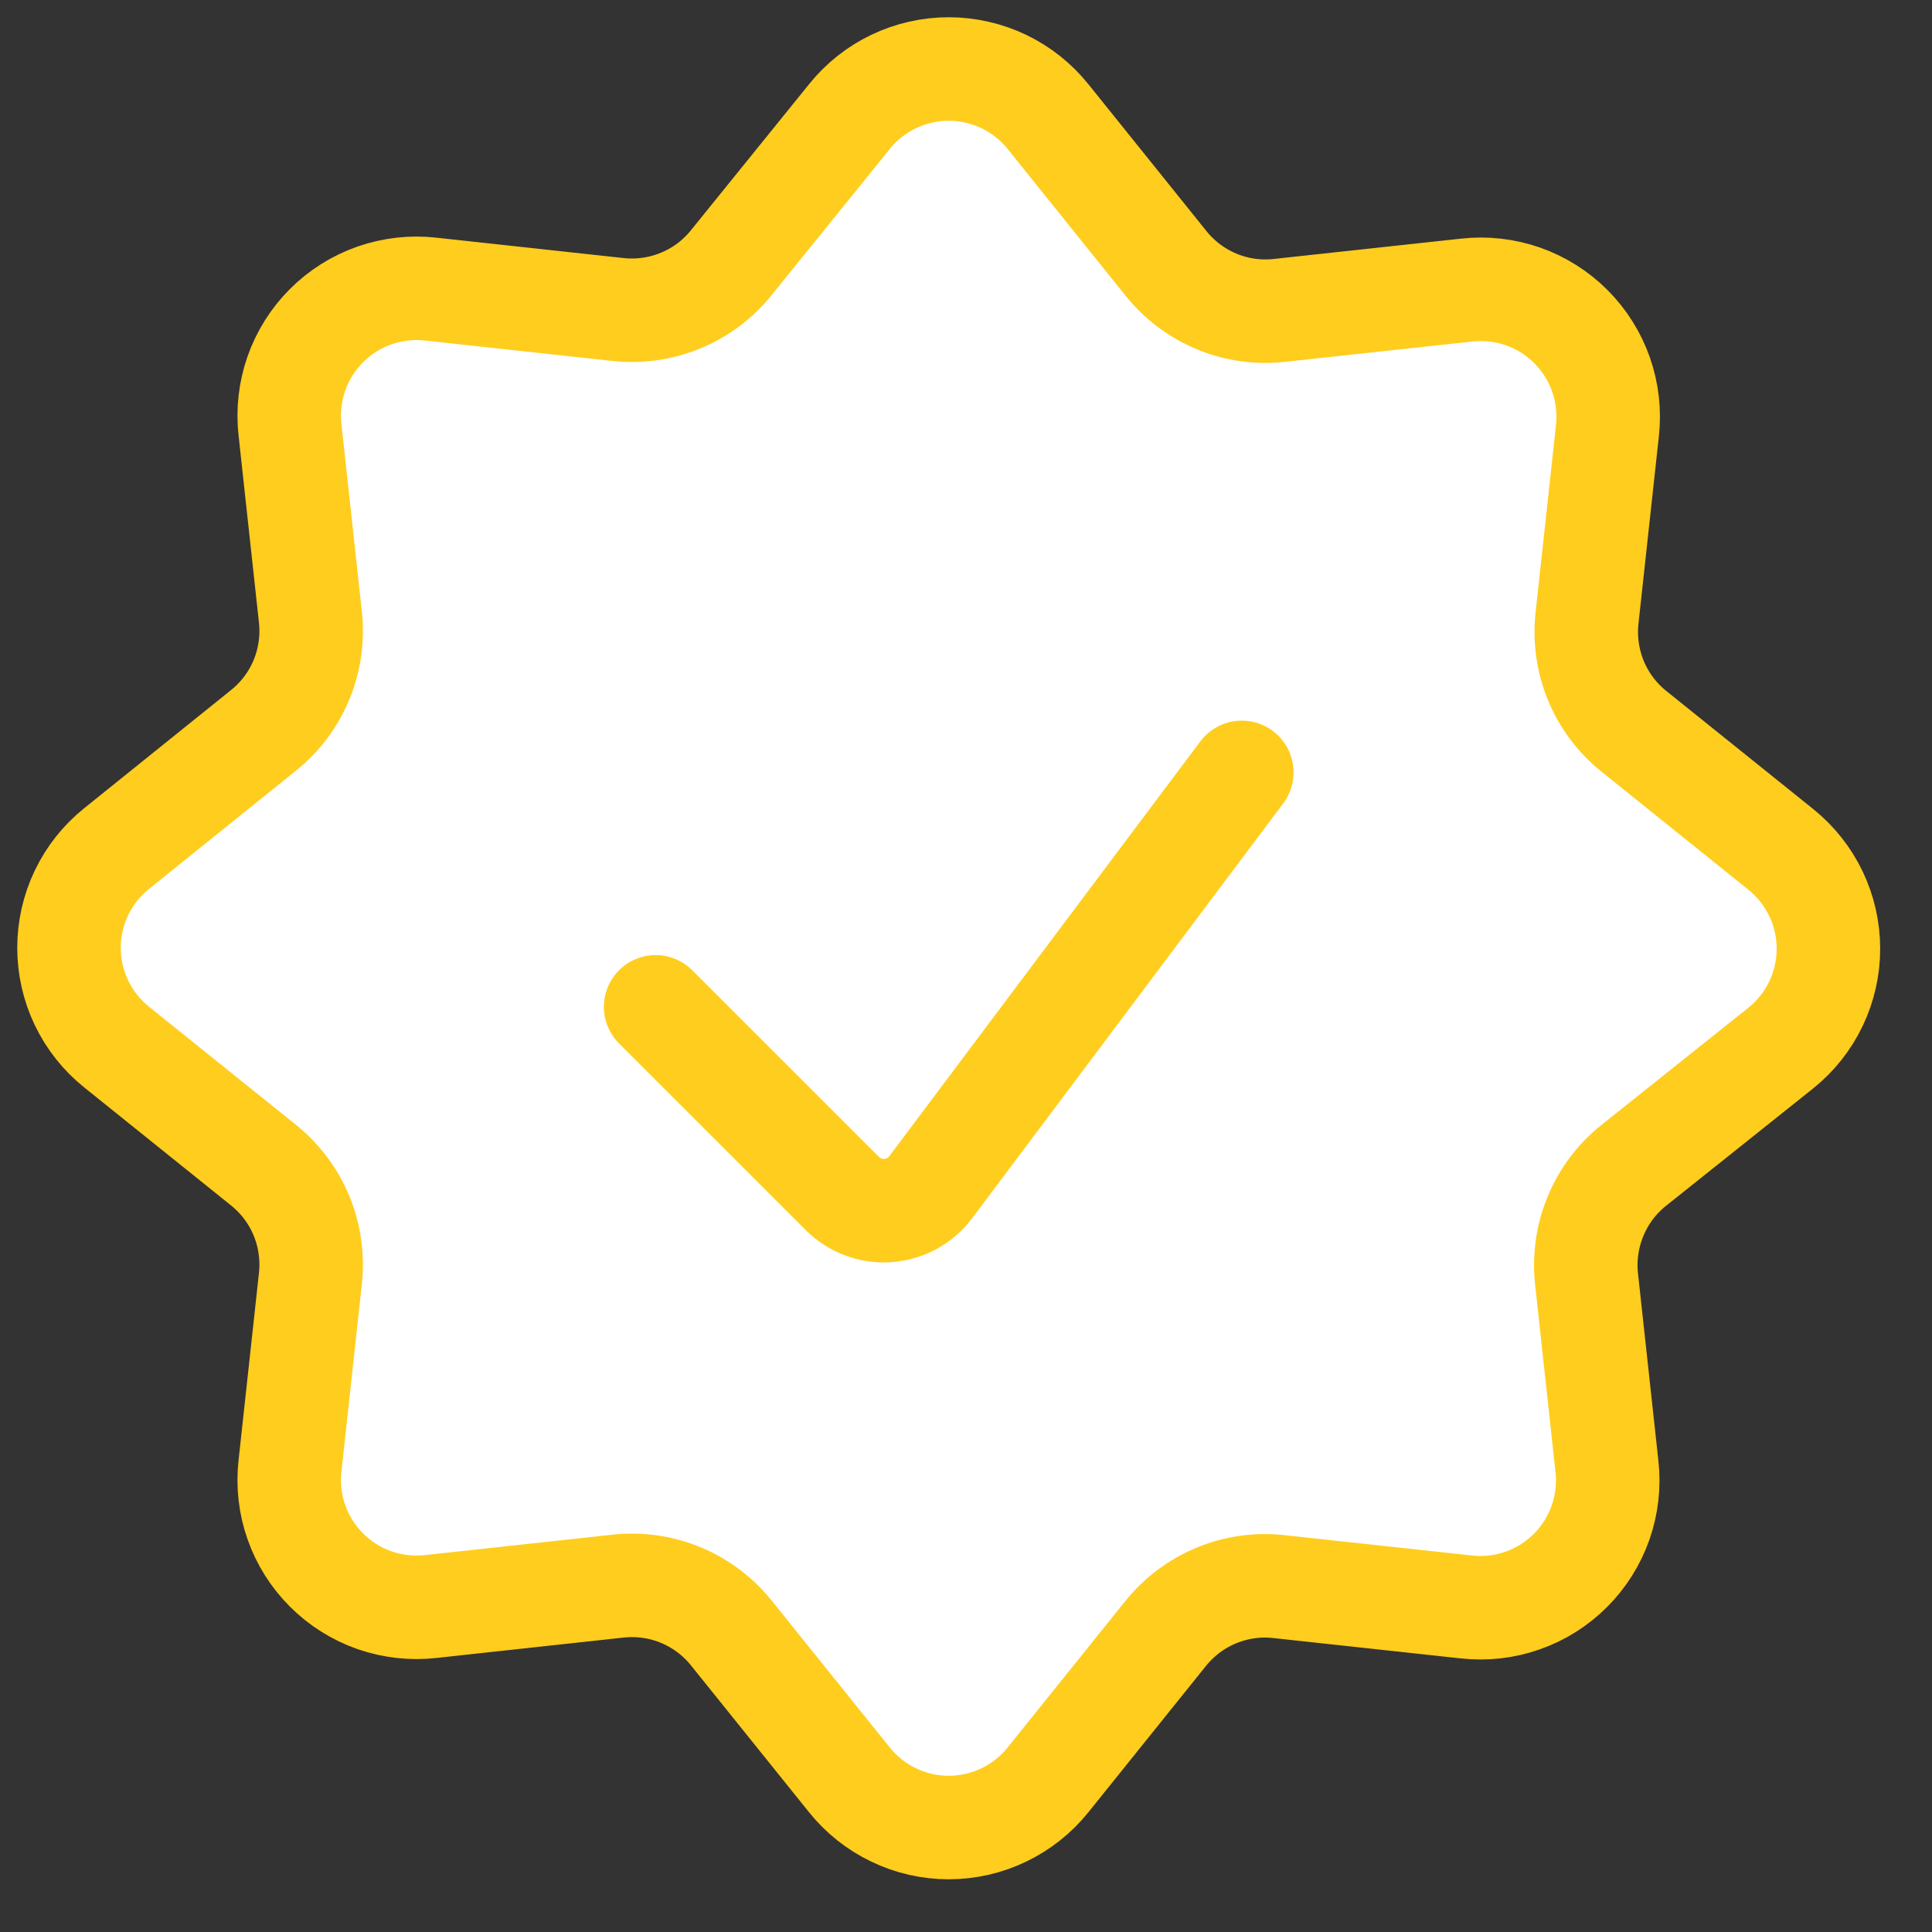
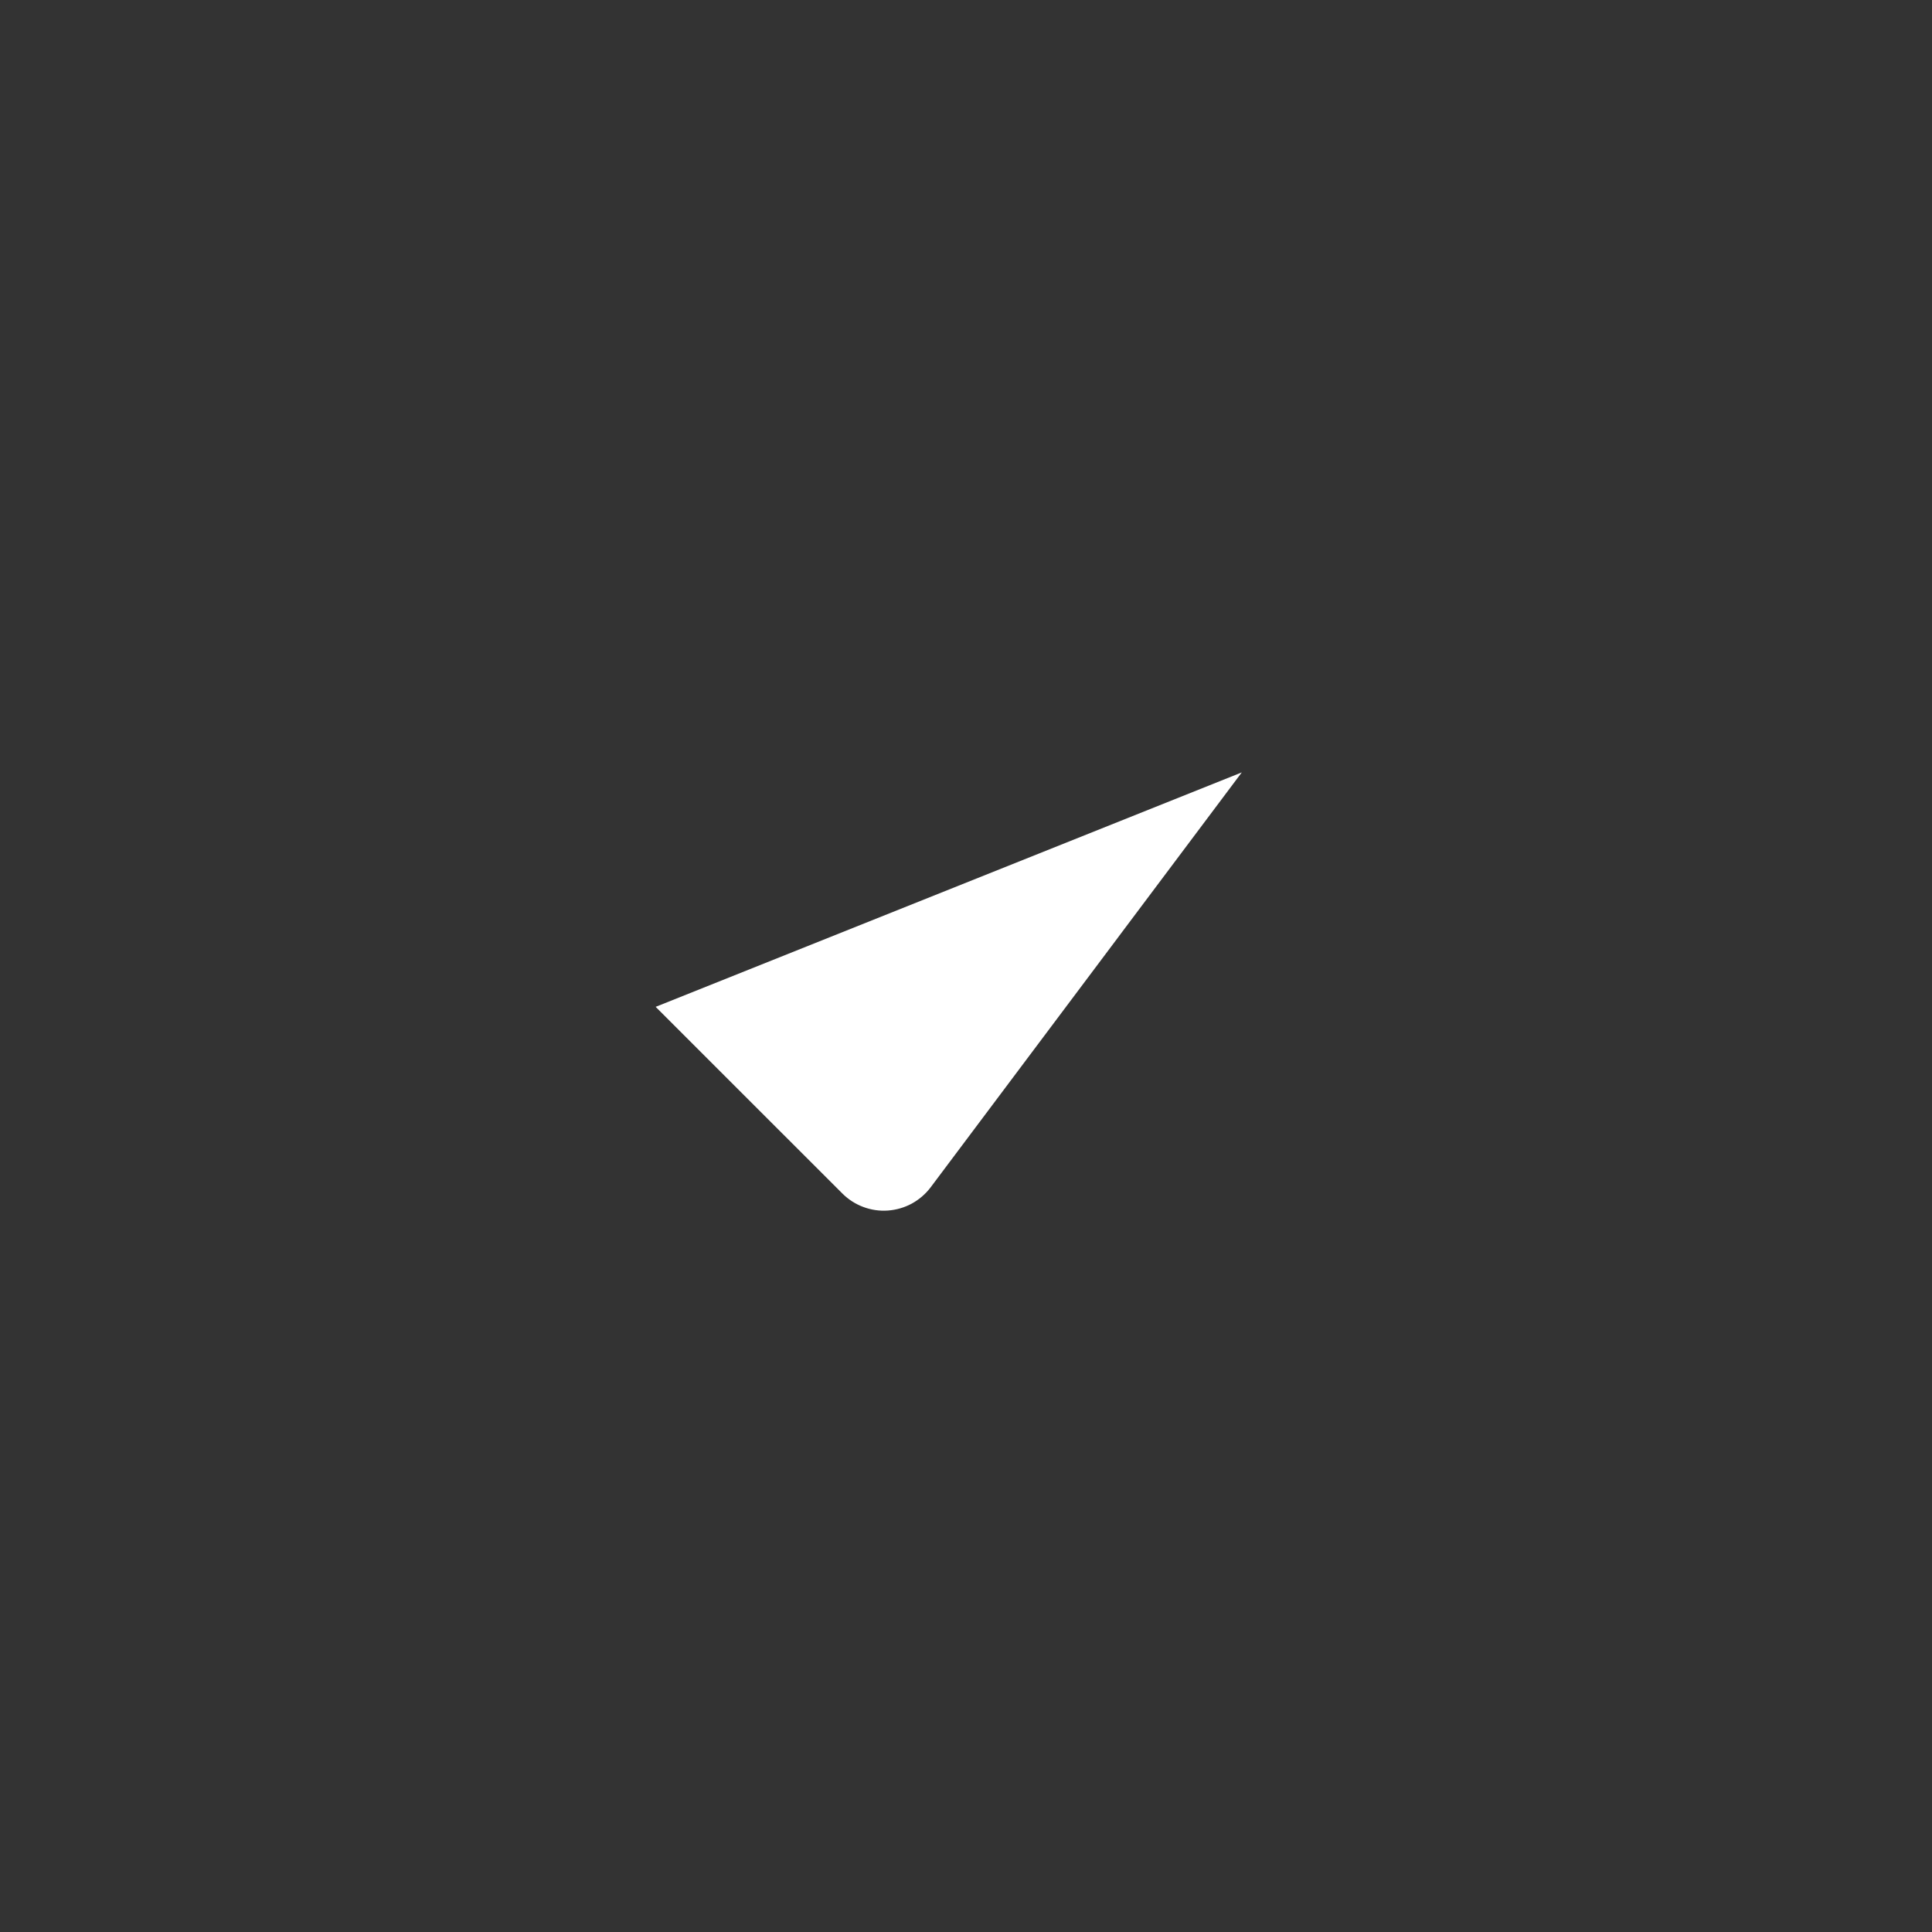
<svg xmlns="http://www.w3.org/2000/svg" width="28" height="28" viewBox="0 0 28 28" fill="none">
  <rect x="0" y="0" width="28" height="28" fill="#333333" stroke="none" />
  <path d="M17.997 11.194L13.488 17.207C13.415 17.304 13.322 17.384 13.215 17.443C13.108 17.501 12.99 17.535 12.869 17.544C12.747 17.553 12.625 17.535 12.511 17.492C12.398 17.45 12.294 17.383 12.208 17.297L9.502 14.592" fill="white" />
-   <path d="M12.311 1.689C12.484 1.474 12.703 1.3 12.952 1.181C13.201 1.062 13.473 1 13.749 1C14.025 1 14.298 1.062 14.547 1.181C14.796 1.3 15.015 1.474 15.188 1.689L16.901 3.82C17.095 4.061 17.346 4.25 17.633 4.369C17.919 4.488 18.23 4.533 18.538 4.499L21.257 4.204C21.532 4.173 21.811 4.205 22.072 4.296C22.333 4.388 22.57 4.537 22.766 4.733C22.962 4.929 23.111 5.166 23.203 5.427C23.295 5.689 23.326 5.967 23.296 6.242L23 8.961C22.967 9.269 23.012 9.581 23.13 9.867C23.249 10.153 23.438 10.405 23.68 10.599L25.81 12.311C26.025 12.484 26.199 12.704 26.318 12.952C26.437 13.201 26.499 13.474 26.499 13.75C26.499 14.026 26.437 14.298 26.318 14.547C26.199 14.796 26.025 15.015 25.81 15.188L23.673 16.893C23.431 17.087 23.242 17.339 23.124 17.626C23.005 17.912 22.96 18.224 22.993 18.532L23.289 21.251C23.32 21.526 23.288 21.804 23.197 22.066C23.105 22.327 22.956 22.565 22.76 22.76C22.564 22.956 22.327 23.106 22.065 23.197C21.804 23.289 21.525 23.32 21.25 23.289L18.532 22.994C18.224 22.96 17.912 23.005 17.626 23.124C17.339 23.243 17.088 23.432 16.894 23.673L15.188 25.796C15.015 26.011 14.796 26.185 14.547 26.304C14.298 26.424 14.025 26.486 13.749 26.486C13.473 26.486 13.201 26.424 12.952 26.304C12.703 26.185 12.484 26.011 12.311 25.796L10.599 23.667C10.405 23.425 10.153 23.236 9.867 23.117C9.58 22.998 9.269 22.954 8.96 22.987L6.242 23.283C5.967 23.314 5.688 23.282 5.426 23.191C5.165 23.099 4.927 22.95 4.732 22.754C4.536 22.558 4.386 22.321 4.295 22.059C4.203 21.798 4.172 21.519 4.203 21.244L4.499 18.525C4.532 18.217 4.487 17.905 4.369 17.619C4.25 17.332 4.061 17.081 3.819 16.886L1.69 15.175C1.474 15.002 1.301 14.783 1.181 14.534C1.062 14.285 1 14.012 1 13.736C1 13.46 1.062 13.188 1.181 12.939C1.301 12.69 1.474 12.471 1.69 12.298L3.819 10.585C4.061 10.391 4.25 10.139 4.369 9.853C4.487 9.567 4.532 9.255 4.499 8.947L4.203 6.229C4.172 5.954 4.204 5.675 4.295 5.414C4.387 5.152 4.536 4.915 4.732 4.719C4.928 4.523 5.165 4.374 5.427 4.282C5.688 4.191 5.967 4.159 6.242 4.19L8.96 4.486C9.269 4.519 9.58 4.474 9.867 4.355C10.153 4.237 10.405 4.048 10.599 3.806L12.311 1.689Z" fill="white" />
-   <path d="M17.997 11.194L13.488 17.207C13.415 17.304 13.322 17.384 13.215 17.443C13.108 17.501 12.99 17.535 12.869 17.544C12.747 17.553 12.625 17.535 12.511 17.492C12.398 17.45 12.294 17.383 12.208 17.297L9.502 14.592M12.311 1.689C12.484 1.474 12.703 1.3 12.952 1.181C13.201 1.062 13.473 1 13.749 1C14.025 1 14.298 1.062 14.547 1.181C14.796 1.3 15.015 1.474 15.188 1.689L16.901 3.82C17.095 4.061 17.346 4.25 17.633 4.369C17.919 4.488 18.23 4.533 18.538 4.499L21.257 4.204C21.532 4.173 21.811 4.205 22.072 4.296C22.333 4.388 22.57 4.537 22.766 4.733C22.962 4.929 23.111 5.166 23.203 5.427C23.295 5.689 23.326 5.967 23.296 6.242L23 8.961C22.967 9.269 23.012 9.581 23.13 9.867C23.249 10.153 23.438 10.405 23.68 10.599L25.81 12.311C26.025 12.484 26.199 12.704 26.318 12.952C26.437 13.201 26.499 13.474 26.499 13.75C26.499 14.026 26.437 14.298 26.318 14.547C26.199 14.796 26.025 15.015 25.81 15.188L23.673 16.893C23.431 17.087 23.242 17.339 23.124 17.626C23.005 17.912 22.96 18.224 22.993 18.532L23.289 21.251C23.32 21.526 23.288 21.804 23.197 22.066C23.105 22.327 22.956 22.565 22.76 22.76C22.564 22.956 22.327 23.106 22.065 23.197C21.804 23.289 21.525 23.32 21.25 23.289L18.532 22.994C18.224 22.96 17.912 23.005 17.626 23.124C17.339 23.243 17.088 23.432 16.894 23.673L15.188 25.796C15.015 26.011 14.796 26.185 14.547 26.304C14.298 26.424 14.025 26.486 13.749 26.486C13.473 26.486 13.201 26.424 12.952 26.304C12.703 26.185 12.484 26.011 12.311 25.796L10.599 23.667C10.405 23.425 10.153 23.236 9.867 23.117C9.58 22.998 9.269 22.954 8.96 22.987L6.242 23.283C5.967 23.314 5.688 23.282 5.426 23.191C5.165 23.099 4.927 22.95 4.732 22.754C4.536 22.558 4.386 22.321 4.295 22.059C4.203 21.798 4.172 21.519 4.203 21.244L4.499 18.525C4.532 18.217 4.487 17.905 4.369 17.619C4.25 17.332 4.061 17.081 3.819 16.886L1.69 15.175C1.474 15.002 1.301 14.783 1.181 14.534C1.062 14.285 1 14.012 1 13.736C1 13.46 1.062 13.188 1.181 12.939C1.301 12.69 1.474 12.471 1.69 12.298L3.819 10.585C4.061 10.391 4.25 10.139 4.369 9.853C4.487 9.567 4.532 9.255 4.499 8.947L4.203 6.229C4.172 5.954 4.204 5.675 4.295 5.414C4.387 5.152 4.536 4.915 4.732 4.719C4.928 4.523 5.165 4.374 5.427 4.282C5.688 4.191 5.967 4.159 6.242 4.19L8.96 4.486C9.269 4.519 9.58 4.474 9.867 4.355C10.153 4.237 10.405 4.048 10.599 3.806L12.311 1.689Z" stroke="#FFCD1D" stroke-width="1.5" stroke-linecap="round" stroke-linejoin="round" />
</svg>